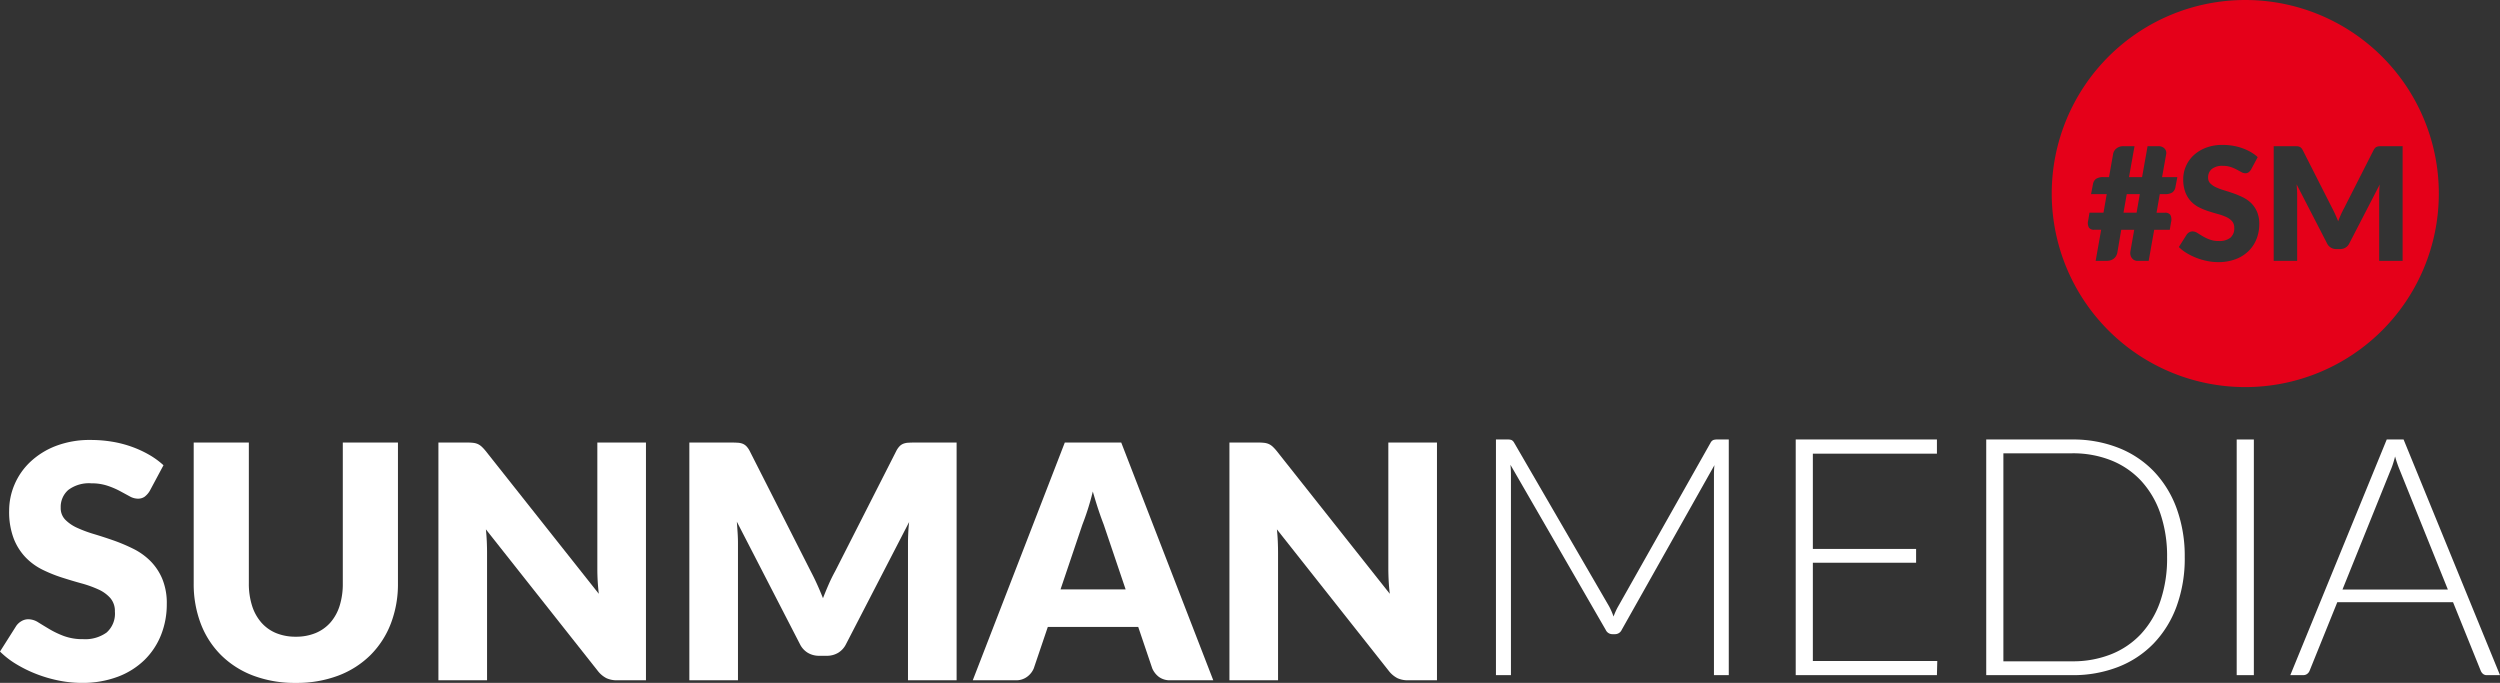
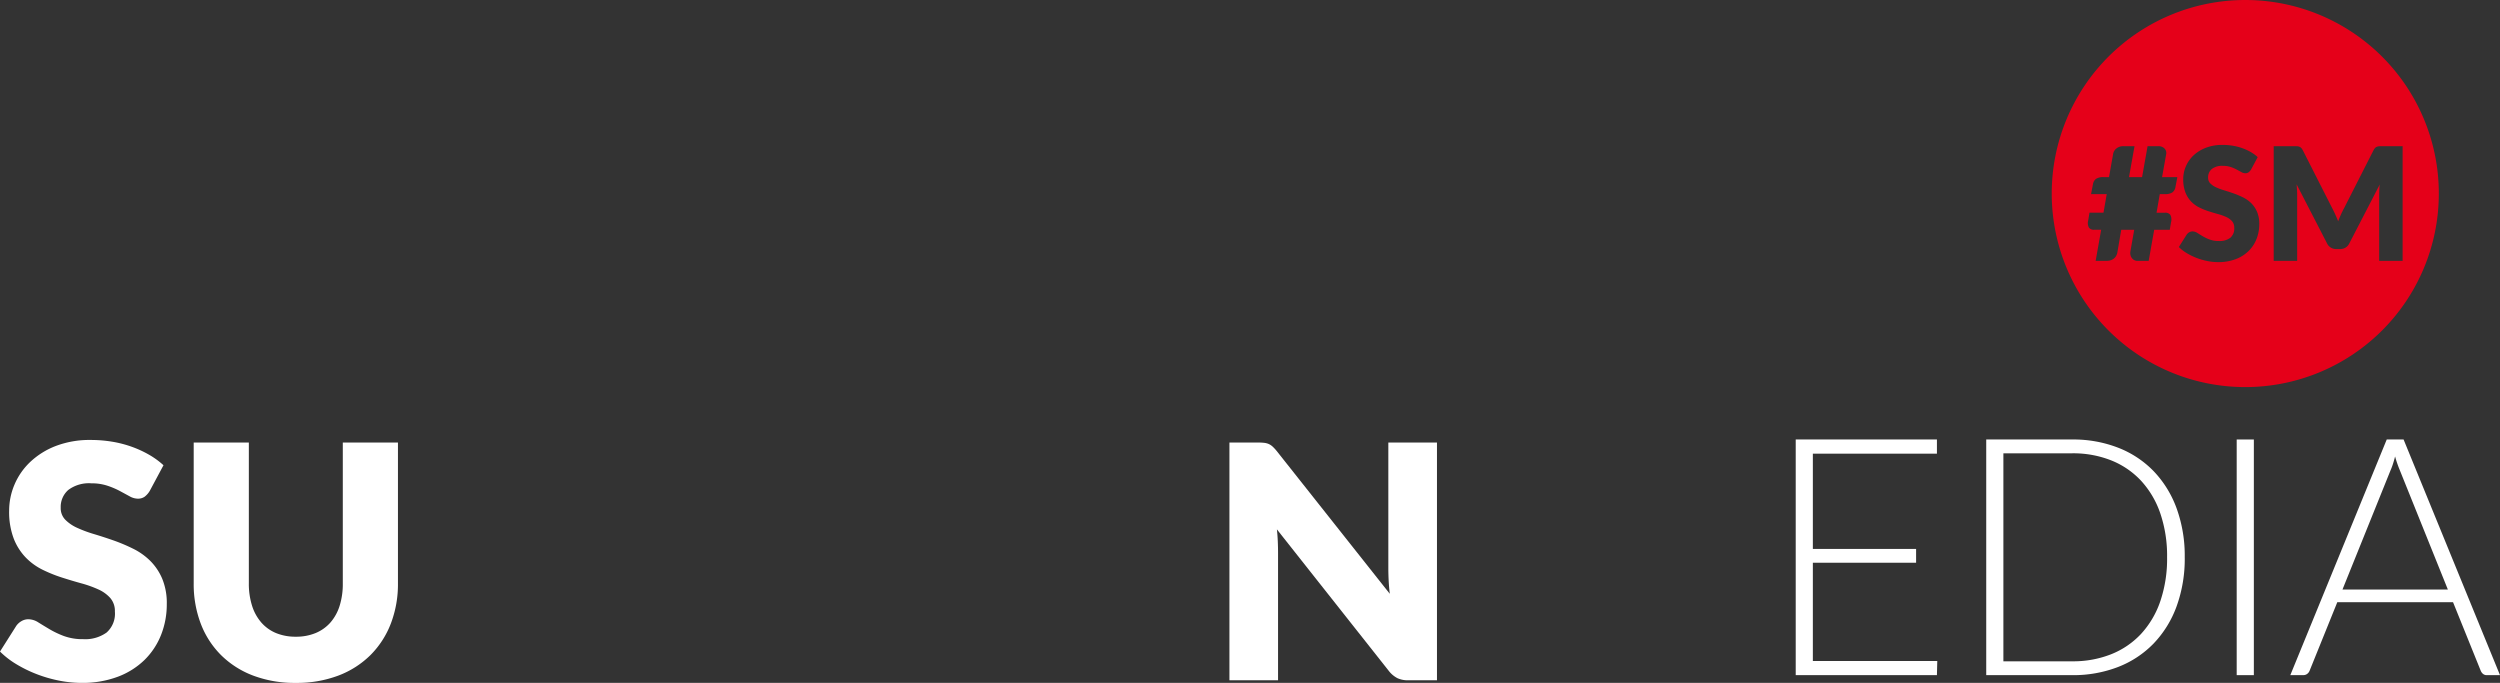
<svg xmlns="http://www.w3.org/2000/svg" width="554.135" height="151.366" viewBox="0 0 554.135 151.366">
  <rect x="0" y="0" width="554.135" height="151.366" fill="#333333" stroke="none" />
  <defs>
    <clipPath id="a">
      <rect width="554.135" height="151.366" fill="none" />
    </clipPath>
  </defs>
  <g transform="translate(0 0)">
    <g transform="translate(0 0)" clip-path="url(#a)">
      <path d="M33.2,64.374a4.614,4.614,0,0,1-1.139,1.3,2.559,2.559,0,0,1-1.537.433,3.768,3.768,0,0,1-1.791-.523q-.959-.523-2.169-1.176A17.714,17.714,0,0,0,23.8,63.235a11.022,11.022,0,0,0-3.543-.527,7.621,7.621,0,0,0-5.117,1.466,4.982,4.982,0,0,0-1.682,3.962,3.647,3.647,0,0,0,1.014,2.639,8.731,8.731,0,0,0,2.658,1.807,28.1,28.1,0,0,0,3.762,1.392q2.113.636,4.322,1.409a38.774,38.774,0,0,1,4.32,1.829,14.442,14.442,0,0,1,3.762,2.674,12.472,12.472,0,0,1,2.66,3.962,14.094,14.094,0,0,1,1.012,5.624A18.348,18.348,0,0,1,35.7,96.308a16,16,0,0,1-3.672,5.551,17.024,17.024,0,0,1-5.931,3.725,22.205,22.205,0,0,1-8.012,1.357,25.8,25.8,0,0,1-5.009-.507,29.907,29.907,0,0,1-4.935-1.429,28.51,28.51,0,0,1-4.485-2.188A18.975,18.975,0,0,1,0,99.995l3.617-5.712a3.612,3.612,0,0,1,1.139-1.03,2.984,2.984,0,0,1,1.536-.417,4.112,4.112,0,0,1,2.189.689c.735.456,1.567.964,2.5,1.519a20.383,20.383,0,0,0,3.2,1.517,11.978,11.978,0,0,0,4.269.687,8.117,8.117,0,0,0,5.17-1.464,5.573,5.573,0,0,0,1.846-4.647,4.395,4.395,0,0,0-1.014-3,7.8,7.8,0,0,0-2.658-1.916,24.5,24.5,0,0,0-3.743-1.339q-2.1-.579-4.3-1.284A31.715,31.715,0,0,1,9.437,81.86,13.6,13.6,0,0,1,5.7,79.146a12.644,12.644,0,0,1-2.658-4.193,16.642,16.642,0,0,1-1.014-6.2,14.73,14.73,0,0,1,1.194-5.786,14.939,14.939,0,0,1,3.508-5.027,17.3,17.3,0,0,1,5.679-3.527,20.963,20.963,0,0,1,7.7-1.317,28.862,28.862,0,0,1,4.72.378,24.855,24.855,0,0,1,4.357,1.122,23.733,23.733,0,0,1,3.852,1.771,17.876,17.876,0,0,1,3.2,2.331Z" transform="translate(0 44.424)" fill="#fff" />
      <path d="M46.01,96.442A11.247,11.247,0,0,0,50.4,95.63,8.934,8.934,0,0,0,53.679,93.3a10.332,10.332,0,0,0,2.042-3.7,16.2,16.2,0,0,0,.705-4.974V53.405H68.65V84.617a24.383,24.383,0,0,1-1.572,8.9,20,20,0,0,1-4.5,6.978,20.311,20.311,0,0,1-7.123,4.559,25.961,25.961,0,0,1-9.441,1.627,26.052,26.052,0,0,1-9.474-1.627,20.3,20.3,0,0,1-7.125-4.559,19.776,19.776,0,0,1-4.485-6.978,24.653,24.653,0,0,1-1.554-8.9V53.405H35.6V84.58a16.106,16.106,0,0,0,.705,4.972,10.432,10.432,0,0,0,2.042,3.725,8.826,8.826,0,0,0,3.273,2.353,11.247,11.247,0,0,0,4.394.812" transform="translate(19.557 44.687)" fill="#fff" />
-       <path d="M98.91,53.405V106.1H92.545a5.512,5.512,0,0,1-2.369-.454,5.765,5.765,0,0,1-1.9-1.572L63.431,72.647q.143,1.408.2,2.729c.039.88.055,1.706.055,2.478V106.1H52.906V53.405h6.438a10.446,10.446,0,0,1,1.339.073,3.423,3.423,0,0,1,.977.27,3.307,3.307,0,0,1,.83.564,9.141,9.141,0,0,1,.9.973L88.457,86.931c-.119-1.014-.2-1.993-.253-2.946s-.072-1.851-.072-2.7V53.405Z" transform="translate(44.27 44.687)" fill="#fff" />
-       <path d="M142.427,53.405V106.1H131.649V75.793q0-1.05.057-2.278c.033-.821.1-1.655.2-2.5l-14,27.087a4.592,4.592,0,0,1-1.754,1.918,4.859,4.859,0,0,1-2.511.652h-1.666a4.856,4.856,0,0,1-2.513-.652,4.592,4.592,0,0,1-1.754-1.918L93.714,70.946q.1,1.3.178,2.549t.073,2.3V106.1H83.188V53.405h9.331c.529,0,1,.015,1.392.039a3.641,3.641,0,0,1,1.067.215,2.47,2.47,0,0,1,.85.562,4.5,4.5,0,0,1,.74,1.065L110.13,82.013c.483.918.948,1.868,1.394,2.858s.872,2,1.284,3.036c.41-1.058.839-2.1,1.282-3.11s.924-1.975,1.429-2.893l13.53-26.618a4.342,4.342,0,0,1,.74-1.065,2.413,2.413,0,0,1,.849-.562,3.654,3.654,0,0,1,1.069-.215c.395-.024.86-.039,1.39-.039Z" transform="translate(69.609 44.687)" fill="#fff" />
-       <path d="M170.7,106.1h-9.478a4.125,4.125,0,0,1-2.566-.742,4.677,4.677,0,0,1-1.484-1.9l-3.108-9.186H134.026l-3.111,9.186a4.419,4.419,0,0,1-1.427,1.828,4,4,0,0,1-2.551.814h-9.548l20.4-52.695H150.3ZM151.274,85.956l-4.88-14.43c-.358-.918-.748-2-1.159-3.238S144.415,65.7,144,64.257c-.358,1.471-.748,2.83-1.153,4.085s-.8,2.34-1.157,3.255l-4.847,14.36Z" transform="translate(98.227 44.687)" fill="#fff" />
      <path d="M194.365,53.405V106.1H188a5.518,5.518,0,0,1-2.369-.454,5.779,5.779,0,0,1-1.9-1.572L158.886,72.647c.1.939.163,1.85.2,2.729s.053,1.706.053,2.478V106.1H148.363V53.405H154.8a10.5,10.5,0,0,1,1.341.073,3.415,3.415,0,0,1,.973.27,3.219,3.219,0,0,1,.832.564,9.335,9.335,0,0,1,.9.973l25.064,31.646c-.121-1.014-.206-1.993-.253-2.946s-.073-1.851-.073-2.7V53.405Z" transform="translate(124.145 44.687)" fill="#fff" />
-       <path d="M232.132,53.036V105.27h-3.286V60.754a19.368,19.368,0,0,1,.11-2.031L208.4,95.23a1.616,1.616,0,0,1-1.48.959h-.586a1.609,1.609,0,0,1-1.48-.959L183.739,58.647q.11,1.108.11,2.107V105.27h-3.323V53.036h2.621a2.384,2.384,0,0,1,.812.112,1.36,1.36,0,0,1,.591.591l21.079,36.322a15.619,15.619,0,0,1,.959,2.217c.149-.395.307-.782.478-1.163a12.126,12.126,0,0,1,.558-1.091l20.482-36.285a1.314,1.314,0,0,1,.61-.591,2.584,2.584,0,0,1,.832-.112Z" transform="translate(151.058 44.378)" fill="#fff" />
      <path d="M248.078,102.135,248,105.27H216.7V53.036H248v3.139H220.5V77.291h22.884v3.066H220.5v21.779Z" transform="translate(181.327 44.378)" fill="#fff" />
      <path d="M283.691,79.136a30.884,30.884,0,0,1-1.807,10.89,23.493,23.493,0,0,1-5.091,8.231,22.036,22.036,0,0,1-7.883,5.205,27.454,27.454,0,0,1-10.133,1.809H239.691V53.037h19.084a27.379,27.379,0,0,1,10.133,1.811,22.08,22.08,0,0,1,7.883,5.2,23.51,23.51,0,0,1,5.091,8.231,30.791,30.791,0,0,1,1.807,10.853m-3.91,0a29.17,29.17,0,0,0-1.514-9.746,20.354,20.354,0,0,0-4.281-7.233,18.321,18.321,0,0,0-6.645-4.506,22.856,22.856,0,0,0-8.565-1.55h-15.28v46.106h15.28a22.893,22.893,0,0,0,8.565-1.55,18.339,18.339,0,0,0,6.645-4.5,20.322,20.322,0,0,0,4.281-7.237,29.268,29.268,0,0,0,1.514-9.781" transform="translate(200.565 44.379)" fill="#fff" />
      <rect width="3.804" height="52.234" transform="translate(495.772 97.415)" fill="#fff" />
      <path d="M322.864,105.271h-2.917a1.28,1.28,0,0,1-.847-.277,1.819,1.819,0,0,1-.516-.72L312.455,89.1H286.8l-6.129,15.17a1.607,1.607,0,0,1-.516.7,1.382,1.382,0,0,1-.885.294h-2.882l21.374-52.234h3.729ZM311.31,86.3,300.679,59.9a25.944,25.944,0,0,1-1.069-3.1c-.151.588-.31,1.15-.481,1.679s-.358,1.016-.553,1.457L287.945,86.3Z" transform="translate(231.271 44.379)" fill="#fff" />
-       <path d="M256.256,27.543h2.9l.715-4.118h-2.895Z" transform="translate(214.426 19.601)" fill="#e50019" />
      <path d="M290.495,0a42.9,42.9,0,1,0,42.9,42.9A42.9,42.9,0,0,0,290.495,0M275.016,41.454a1.8,1.8,0,0,1-.689,1.2,2.97,2.97,0,0,1-1.684.377h-1.1l-.716,4.116h1.885a1.347,1.347,0,0,1,1.17.481,2.233,2.233,0,0,1,.156,1.631l-.277,1.673h-3.455l-1.223,6.893h-2.511a1.427,1.427,0,0,1-.689-.174,1.594,1.594,0,0,1-.542-.472,1.788,1.788,0,0,1-.3-.68,1.923,1.923,0,0,1,0-.819l.836-4.748h-2.878l-.854,5.009a2.238,2.238,0,0,1-.323.863,2.186,2.186,0,0,1-.558.586,2.248,2.248,0,0,1-.715.331,3.144,3.144,0,0,1-.812.1h-2.408l1.221-6.893H257.01a1.346,1.346,0,0,1-1.17-.479,2.223,2.223,0,0,1-.156-1.631l.279-1.675h3.106l.714-4.116h-3.471l.419-2.2a1.826,1.826,0,0,1,.689-1.187,2.921,2.921,0,0,1,1.684-.382h1.187l.907-5.114a1.981,1.981,0,0,1,.794-1.282,2.443,2.443,0,0,1,1.475-.463h2.478l-1.223,6.858h2.9l1.22-6.858h2.41a1.978,1.978,0,0,1,.759.14,1.752,1.752,0,0,1,.575.375,1.358,1.358,0,0,1,.34.558,1.422,1.422,0,0,1,.035.707l-.907,5.079h3.385ZM292.989,52.97a7.685,7.685,0,0,1-1.772,2.678,8.2,8.2,0,0,1-2.86,1.8,10.74,10.74,0,0,1-3.866.654,12.472,12.472,0,0,1-2.415-.244,14.478,14.478,0,0,1-2.382-.689,13.811,13.811,0,0,1-2.164-1.056,9.162,9.162,0,0,1-1.762-1.361l1.745-2.757a1.708,1.708,0,0,1,.549-.5,1.428,1.428,0,0,1,.74-.2,1.978,1.978,0,0,1,1.056.332q.532.331,1.2.733a9.9,9.9,0,0,0,1.543.733,5.812,5.812,0,0,0,2.059.331,3.927,3.927,0,0,0,2.5-.705,2.693,2.693,0,0,0,.889-2.243,2.117,2.117,0,0,0-.489-1.449,3.784,3.784,0,0,0-1.282-.924,11.957,11.957,0,0,0-1.806-.647c-.676-.186-1.367-.393-2.077-.619A15.183,15.183,0,0,1,280.321,46a6.559,6.559,0,0,1-1.806-1.31,6.075,6.075,0,0,1-1.282-2.022,8.016,8.016,0,0,1-.49-2.994,7.1,7.1,0,0,1,.577-2.792,7.2,7.2,0,0,1,1.692-2.425,8.343,8.343,0,0,1,2.74-1.7,10.081,10.081,0,0,1,3.716-.637,14.03,14.03,0,0,1,2.278.184,11.877,11.877,0,0,1,2.1.542,11.287,11.287,0,0,1,1.857.854,8.578,8.578,0,0,1,1.545,1.124l-1.466,2.74a2.228,2.228,0,0,1-.549.628,1.232,1.232,0,0,1-.742.209,1.809,1.809,0,0,1-.863-.253c-.309-.167-.658-.358-1.047-.568a8.563,8.563,0,0,0-1.335-.566,5.324,5.324,0,0,0-1.71-.253,3.677,3.677,0,0,0-2.469.707,2.4,2.4,0,0,0-.812,1.91,1.759,1.759,0,0,0,.49,1.275,4.2,4.2,0,0,0,1.282.871,13.721,13.721,0,0,0,1.815.672q1.019.306,2.085.68a18.786,18.786,0,0,1,2.085.882,6.989,6.989,0,0,1,1.815,1.291,6.016,6.016,0,0,1,1.282,1.912,6.794,6.794,0,0,1,.489,2.713,8.863,8.863,0,0,1-.61,3.3m27.184,4.851V43.2c0-.338.009-.705.026-1.1s.051-.8.1-1.2l-6.752,13.067a2.209,2.209,0,0,1-.847.926,2.338,2.338,0,0,1-1.212.314h-.8a2.334,2.334,0,0,1-1.212-.314,2.2,2.2,0,0,1-.847-.926l-6.754-13.1c.035.419.062.83.088,1.231s.033.771.033,1.109V57.821h-5.2V32.4h4.5c.254,0,.478.007.672.018a1.738,1.738,0,0,1,.512.1,1.167,1.167,0,0,1,.41.272,2.083,2.083,0,0,1,.358.514L309.79,46.2q.35.664.674,1.379c.215.478.421.964.619,1.466.2-.512.4-1.014.619-1.5s.446-.951.691-1.394l6.526-12.843a2.13,2.13,0,0,1,.356-.514,1.183,1.183,0,0,1,.41-.272,1.738,1.738,0,0,1,.514-.1c.193-.011.417-.018.672-.018h4.5V57.821Z" transform="translate(207.18 0)" fill="#e50019" />
    </g>
  </g>
</svg>